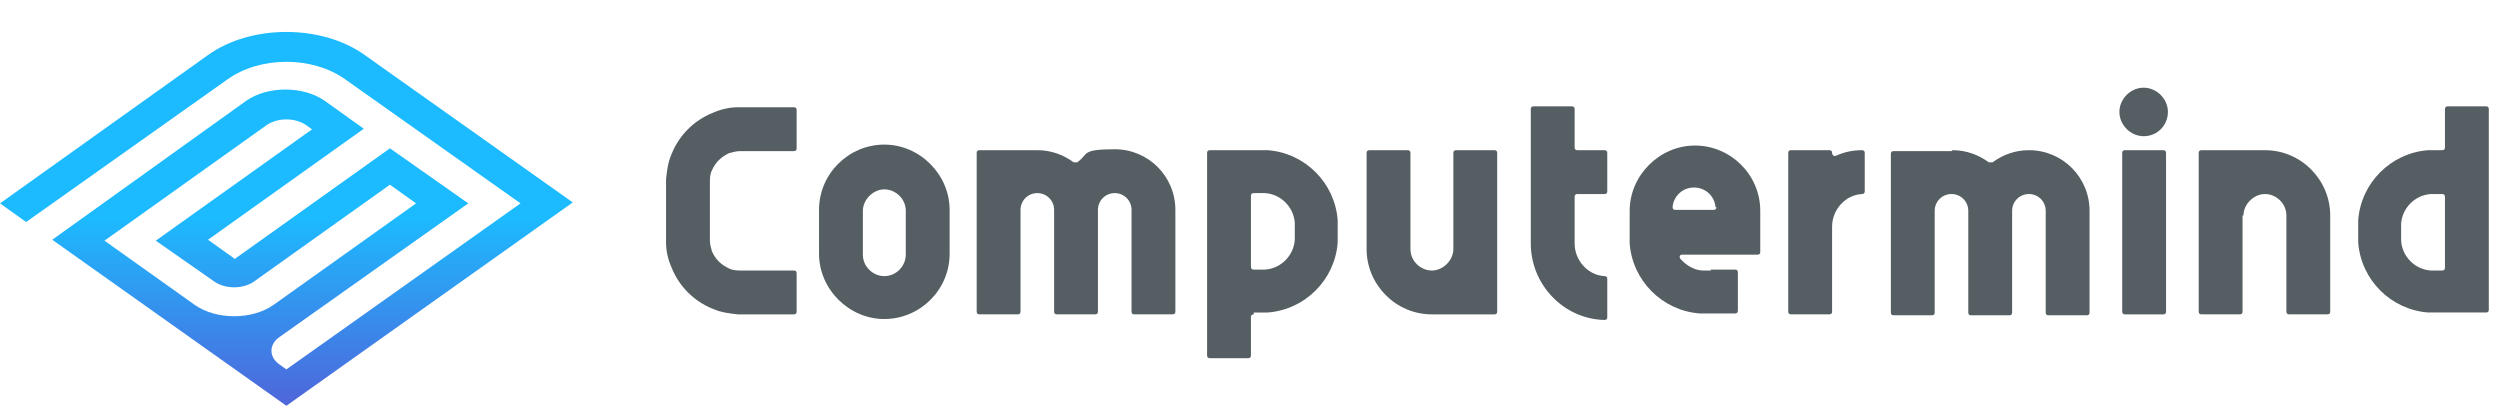
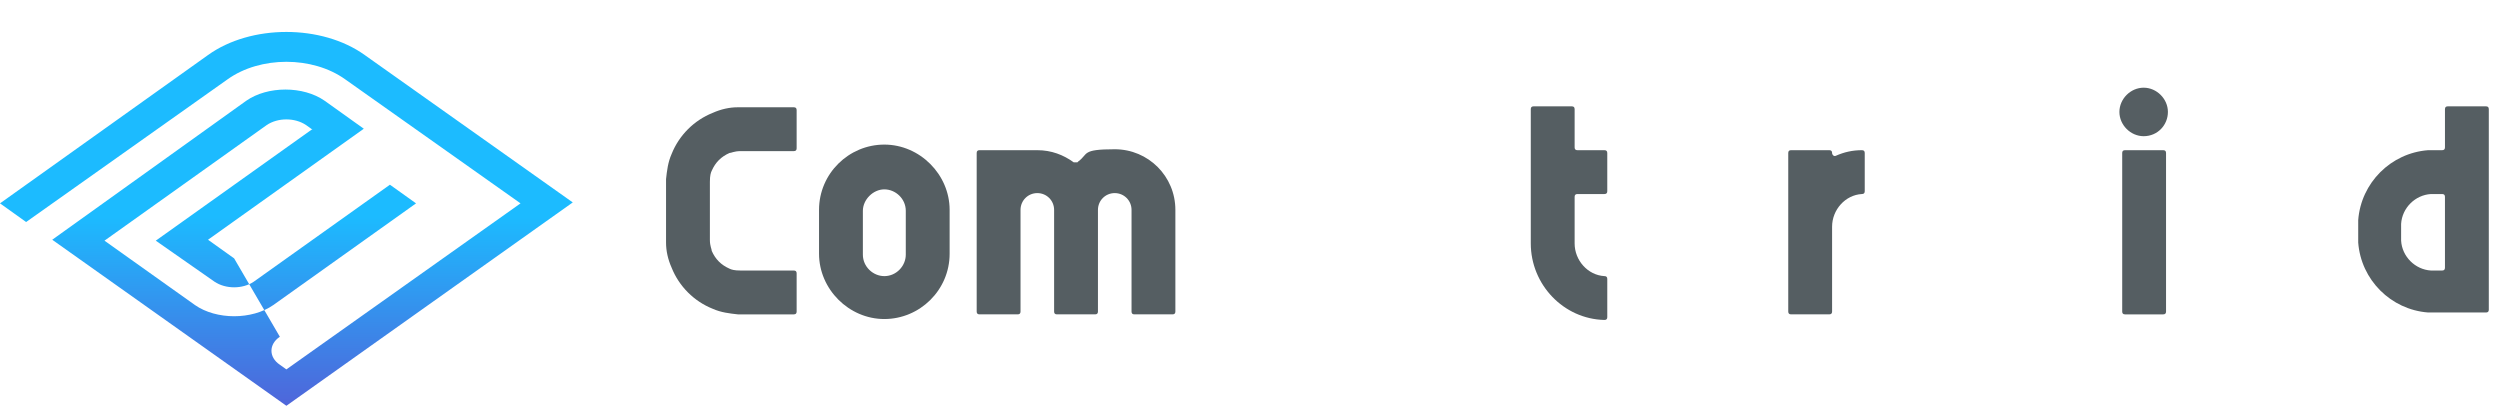
<svg xmlns="http://www.w3.org/2000/svg" id="_レイヤー_1" data-name="レイヤー 1" version="1.1" viewBox="0 0 268 44">
  <defs>
    <style>
      .cls-1, .cls-2 {
        fill: #555e62;
      }

      .cls-1, .cls-2, .cls-3 {
        stroke-width: 0px;
      }

      .cls-1, .cls-3 {
        fill-rule: evenodd;
      }

      .cls-3 {
        fill: url(#_名称未設定グラデーション);
      }
    </style>
    <linearGradient id="_名称未設定グラデーション" data-name="名称未設定グラデーション" x1="30.7" y1="43.2" x2="30.7" y2="2.4" gradientTransform="translate(0 46) scale(1 -1)" gradientUnits="userSpaceOnUse">
      <stop offset=".5" stop-color="#1cbbff" />
      <stop offset="1" stop-color="#4f65da" />
    </linearGradient>
  </defs>
-   <path class="cls-3" d="M25.1,27.7l-2.8-2,16.7-11.9-4.2-3c-2.3-1.6-6.1-1.6-8.4,0L5.6,25.7l25.1,17.8,30.7-21.8-22.3-15.8c-4.6-3.3-12.2-3.3-16.8,0L0,21.8l2.8,2,21.6-15.3c3.5-2.5,9.1-2.5,12.6,0l18.8,13.3-25.1,17.8-.7-.5c-1.2-.8-1.2-2.2,0-3l20.2-14.3-8.4-5.9-16.7,11.9ZM33.5,13.9l-.7-.5c-1.2-.8-3-.8-4.2,0l-17.4,12.4,9.7,6.9c2.3,1.6,6.1,1.6,8.4,0l15.3-10.9-2.8-2-14.6,10.4c-1.2.8-3,.8-4.2,0l-6.3-4.4,16.7-11.9Z" />
+   <path class="cls-3" d="M25.1,27.7l-2.8-2,16.7-11.9-4.2-3c-2.3-1.6-6.1-1.6-8.4,0L5.6,25.7l25.1,17.8,30.7-21.8-22.3-15.8c-4.6-3.3-12.2-3.3-16.8,0L0,21.8l2.8,2,21.6-15.3c3.5-2.5,9.1-2.5,12.6,0l18.8,13.3-25.1,17.8-.7-.5c-1.2-.8-1.2-2.2,0-3ZM33.5,13.9l-.7-.5c-1.2-.8-3-.8-4.2,0l-17.4,12.4,9.7,6.9c2.3,1.6,6.1,1.6,8.4,0l15.3-10.9-2.8-2-14.6,10.4c-1.2.8-3,.8-4.2,0l-6.3-4.4,16.7-11.9Z" />
  <path class="cls-2" d="M229.8,14.6c1.5,0,2.6-1.2,2.6-2.6s-1.2-2.6-2.6-2.6-2.6,1.2-2.6,2.6,1.2,2.6,2.6,2.6Z" />
  <path class="cls-2" d="M82.5,29c-1.4,0-2.3,0-3.1,0-.7,0-1-.1-1.2-.2-.9-.4-1.5-1-1.9-1.9,0-.2-.2-.5-.2-1.2,0-.7,0-1.7,0-3.1s0-2.3,0-3.1c0-.7.1-1,.2-1.2.4-.9,1-1.5,1.9-1.9.2,0,.5-.2,1.2-.2.7,0,1.7,0,3.1,0h2.6c.2,0,.3-.1.3-.3v-4.1c0-.2-.1-.3-.3-.3h-2.7c-1.3,0-2.4,0-3.3,0-.9,0-1.8.2-2.7.6-2,.8-3.6,2.4-4.4,4.4-.4.9-.5,1.8-.6,2.7,0,.9,0,2,0,3.3v.2c0,1.3,0,2.4,0,3.3,0,.9.2,1.8.6,2.7.8,2,2.4,3.6,4.4,4.4.9.4,1.8.5,2.7.6.9,0,2,0,3.3,0h2.7c.2,0,.3-.1.3-.3v-4.1c0-.2-.1-.3-.3-.3h-2.6Z" />
-   <path class="cls-1" d="M134.4,33.7c-.2,0-.3.1-.3.3v4.1c0,.2-.1.3-.3.3h-4.1c-.2,0-.3-.1-.3-.3v-21.7c0-.2.1-.3.3-.3h5.1c.5,0,.8,0,1.1,0,4,.3,7.2,3.5,7.5,7.5,0,.3,0,.7,0,1.1v.2c0,.5,0,.8,0,1.1-.3,4-3.5,7.2-7.5,7.5-.2,0-.3,0-.5,0-.2,0-.4,0-.6,0h-.4ZM134.7,20.7c.6,0,.7,0,.9,0,1.7.1,3.1,1.5,3.2,3.2,0,.1,0,.3,0,.9s0,.7,0,.9c-.1,1.7-1.5,3.1-3.2,3.2-.1,0-.3,0-.9,0h-.3c-.2,0-.3-.1-.3-.3v-7.6c0-.2.1-.3.3-.3h.3Z" />
  <path class="cls-1" d="M262.1,15.8c0,.2-.1.3-.3.3h-.4c-.5,0-.8,0-1.1,0-4,.3-7.2,3.5-7.5,7.5,0,.3,0,.7,0,1.1v.2c0,.5,0,.8,0,1.1.3,4,3.5,7.2,7.5,7.5.3,0,.7,0,1.1,0h5.1c.2,0,.3-.1.3-.3V11.7c0-.2-.1-.3-.3-.3h-4.1c-.2,0-.3.1-.3.3v4.1ZM260.6,29c.1,0,.3,0,.9,0h.3c.2,0,.3-.1.3-.3v-7.6c0-.2-.1-.3-.3-.3h-.3c-.6,0-.7,0-.9,0-1.7.1-3.1,1.5-3.2,3.2,0,.1,0,.3,0,.9s0,.7,0,.9c.1,1.7,1.5,3.1,3.2,3.2Z" />
  <path class="cls-2" d="M168.8,11.7c0-.2-.1-.3-.3-.3h-4.1c-.2,0-.3.1-.3.3v14.4c0,4.4,3.5,8.1,7.9,8.2.2,0,.3-.1.3-.3v-4.1c0-.2-.1-.3-.3-.3-1.8-.1-3.2-1.7-3.2-3.5v-5c0-.2.1-.3.3-.3h2.9c.2,0,.3-.1.3-.3v-4.1c0-.2-.1-.3-.3-.3h-2.9c-.2,0-.3-.1-.3-.3v-4.1Z" />
  <path class="cls-2" d="M196.4,16.4c0,.2.2.4.4.3.9-.4,1.8-.6,2.8-.6.2,0,.3.1.3.3v4.1c0,.2-.1.3-.3.3-1.8.1-3.2,1.7-3.2,3.5v9.1c0,.2-.1.3-.3.3h-4.1c-.2,0-.3-.1-.3-.3v-17c0-.2.1-.3.3-.3h4.1c.2,0,.3.1.3.3h0Z" />
  <path class="cls-1" d="M101.8,27.2c0,3.9-3.2,7-7,7s-7-3.2-7-7v-4.7c0-3.9,3.2-7,7-7s7,3.2,7,7v4.7ZM94.8,29.6c1.3,0,2.3-1.1,2.3-2.3v-4.7c0-1.3-1.1-2.3-2.3-2.3s-2.3,1.1-2.3,2.3v4.7c0,1.3,1.1,2.3,2.3,2.3Z" />
-   <path class="cls-1" d="M183.4,29c-.2,0-.4,0-.5,0-.2,0-.3,0-.3,0-1,0-1.9-.6-2.5-1.3-.1-.2,0-.4.2-.4h8.1c.2,0,.3-.1.3-.3v-4.4c0-3.9-3.2-7-7-7s-7,3.2-7,7v2.4c0,.5,0,.8,0,1.1.3,4,3.5,7.2,7.5,7.5.3,0,.7,0,1.1,0h2.7c.2,0,.3-.1.3-.3v-4.1c0-.2-.1-.3-.3-.3h-2.6ZM184,22.2c0,.2-.1.3-.3.3h-4.1c-.2,0-.3-.1-.3-.3.1-1.2,1.1-2.1,2.3-2.1s2.2.9,2.3,2.1Z" />
-   <path class="cls-2" d="M153.5,33.7c-3.9,0-7-3.2-7-7v-10.3c0-.2.1-.3.3-.3h4.1c.2,0,.3.1.3.3v10.3c0,1.3,1.1,2.3,2.3,2.3s2.3-1.1,2.3-2.3v-10.3c0-.2.1-.3.3-.3h4.1c.2,0,.3.1.3.3v17c0,.2-.1.3-.3.3h-6.8Z" />
-   <path class="cls-2" d="M240.4,23.1v10.3c0,.2-.1.3-.3.3h-4.1c-.2,0-.3-.1-.3-.3v-17c0-.2.1-.3.3-.3h6.8c3.9,0,7,3.2,7,7v10.3c0,.2-.1.3-.3.3h-4.1c-.2,0-.3-.1-.3-.3v-10.3c0-1.3-1.1-2.3-2.3-2.3s-2.3,1.1-2.3,2.3Z" />
-   <path class="cls-2" d="M209.3,16.1c1.5,0,2.8.5,3.9,1.3.1,0,.3,0,.4,0,1.1-.8,2.4-1.3,3.9-1.3,3.6,0,6.5,2.9,6.5,6.5v10.9c0,.2-.1.3-.3.3h-4.1c-.2,0-.3-.1-.3-.3v-10.9c0-1-.8-1.8-1.8-1.8s-1.8.8-1.8,1.8v10.9c0,.2-.1.3-.3.3h-4.1c-.2,0-.3-.1-.3-.3v-10.9c0-1-.8-1.8-1.8-1.8s-1.8.8-1.8,1.8v10.9c0,.2-.1.3-.3.3h-4.1c-.2,0-.3-.1-.3-.3v-17c0-.2.1-.3.3-.3h6.2Z" />
  <path class="cls-2" d="M115.5,17.4c-.1,0-.3,0-.4,0-1.1-.8-2.4-1.3-3.9-1.3h-6.2c-.2,0-.3.1-.3.3v17c0,.2.1.3.3.3h4.1c.2,0,.3-.1.3-.3v-10.9c0-1,.8-1.8,1.8-1.8s1.8.8,1.8,1.8v10.9c0,.2.1.3.3.3h4.1c.2,0,.3-.1.3-.3v-10.9c0-1,.8-1.8,1.8-1.8s1.8.8,1.8,1.8v10.9c0,.2.1.3.3.3h4.1c.2,0,.3-.1.3-.3v-10.9c0-3.6-2.9-6.5-6.5-6.5s-2.8.5-3.9,1.3Z" />
  <path class="cls-2" d="M227.8,33.7c-.2,0-.3-.1-.3-.3v-17c0-.2.1-.3.3-.3h4.1c.2,0,.3.1.3.3v17c0,.2-.1.3-.3.3h-4.1Z" />
</svg>